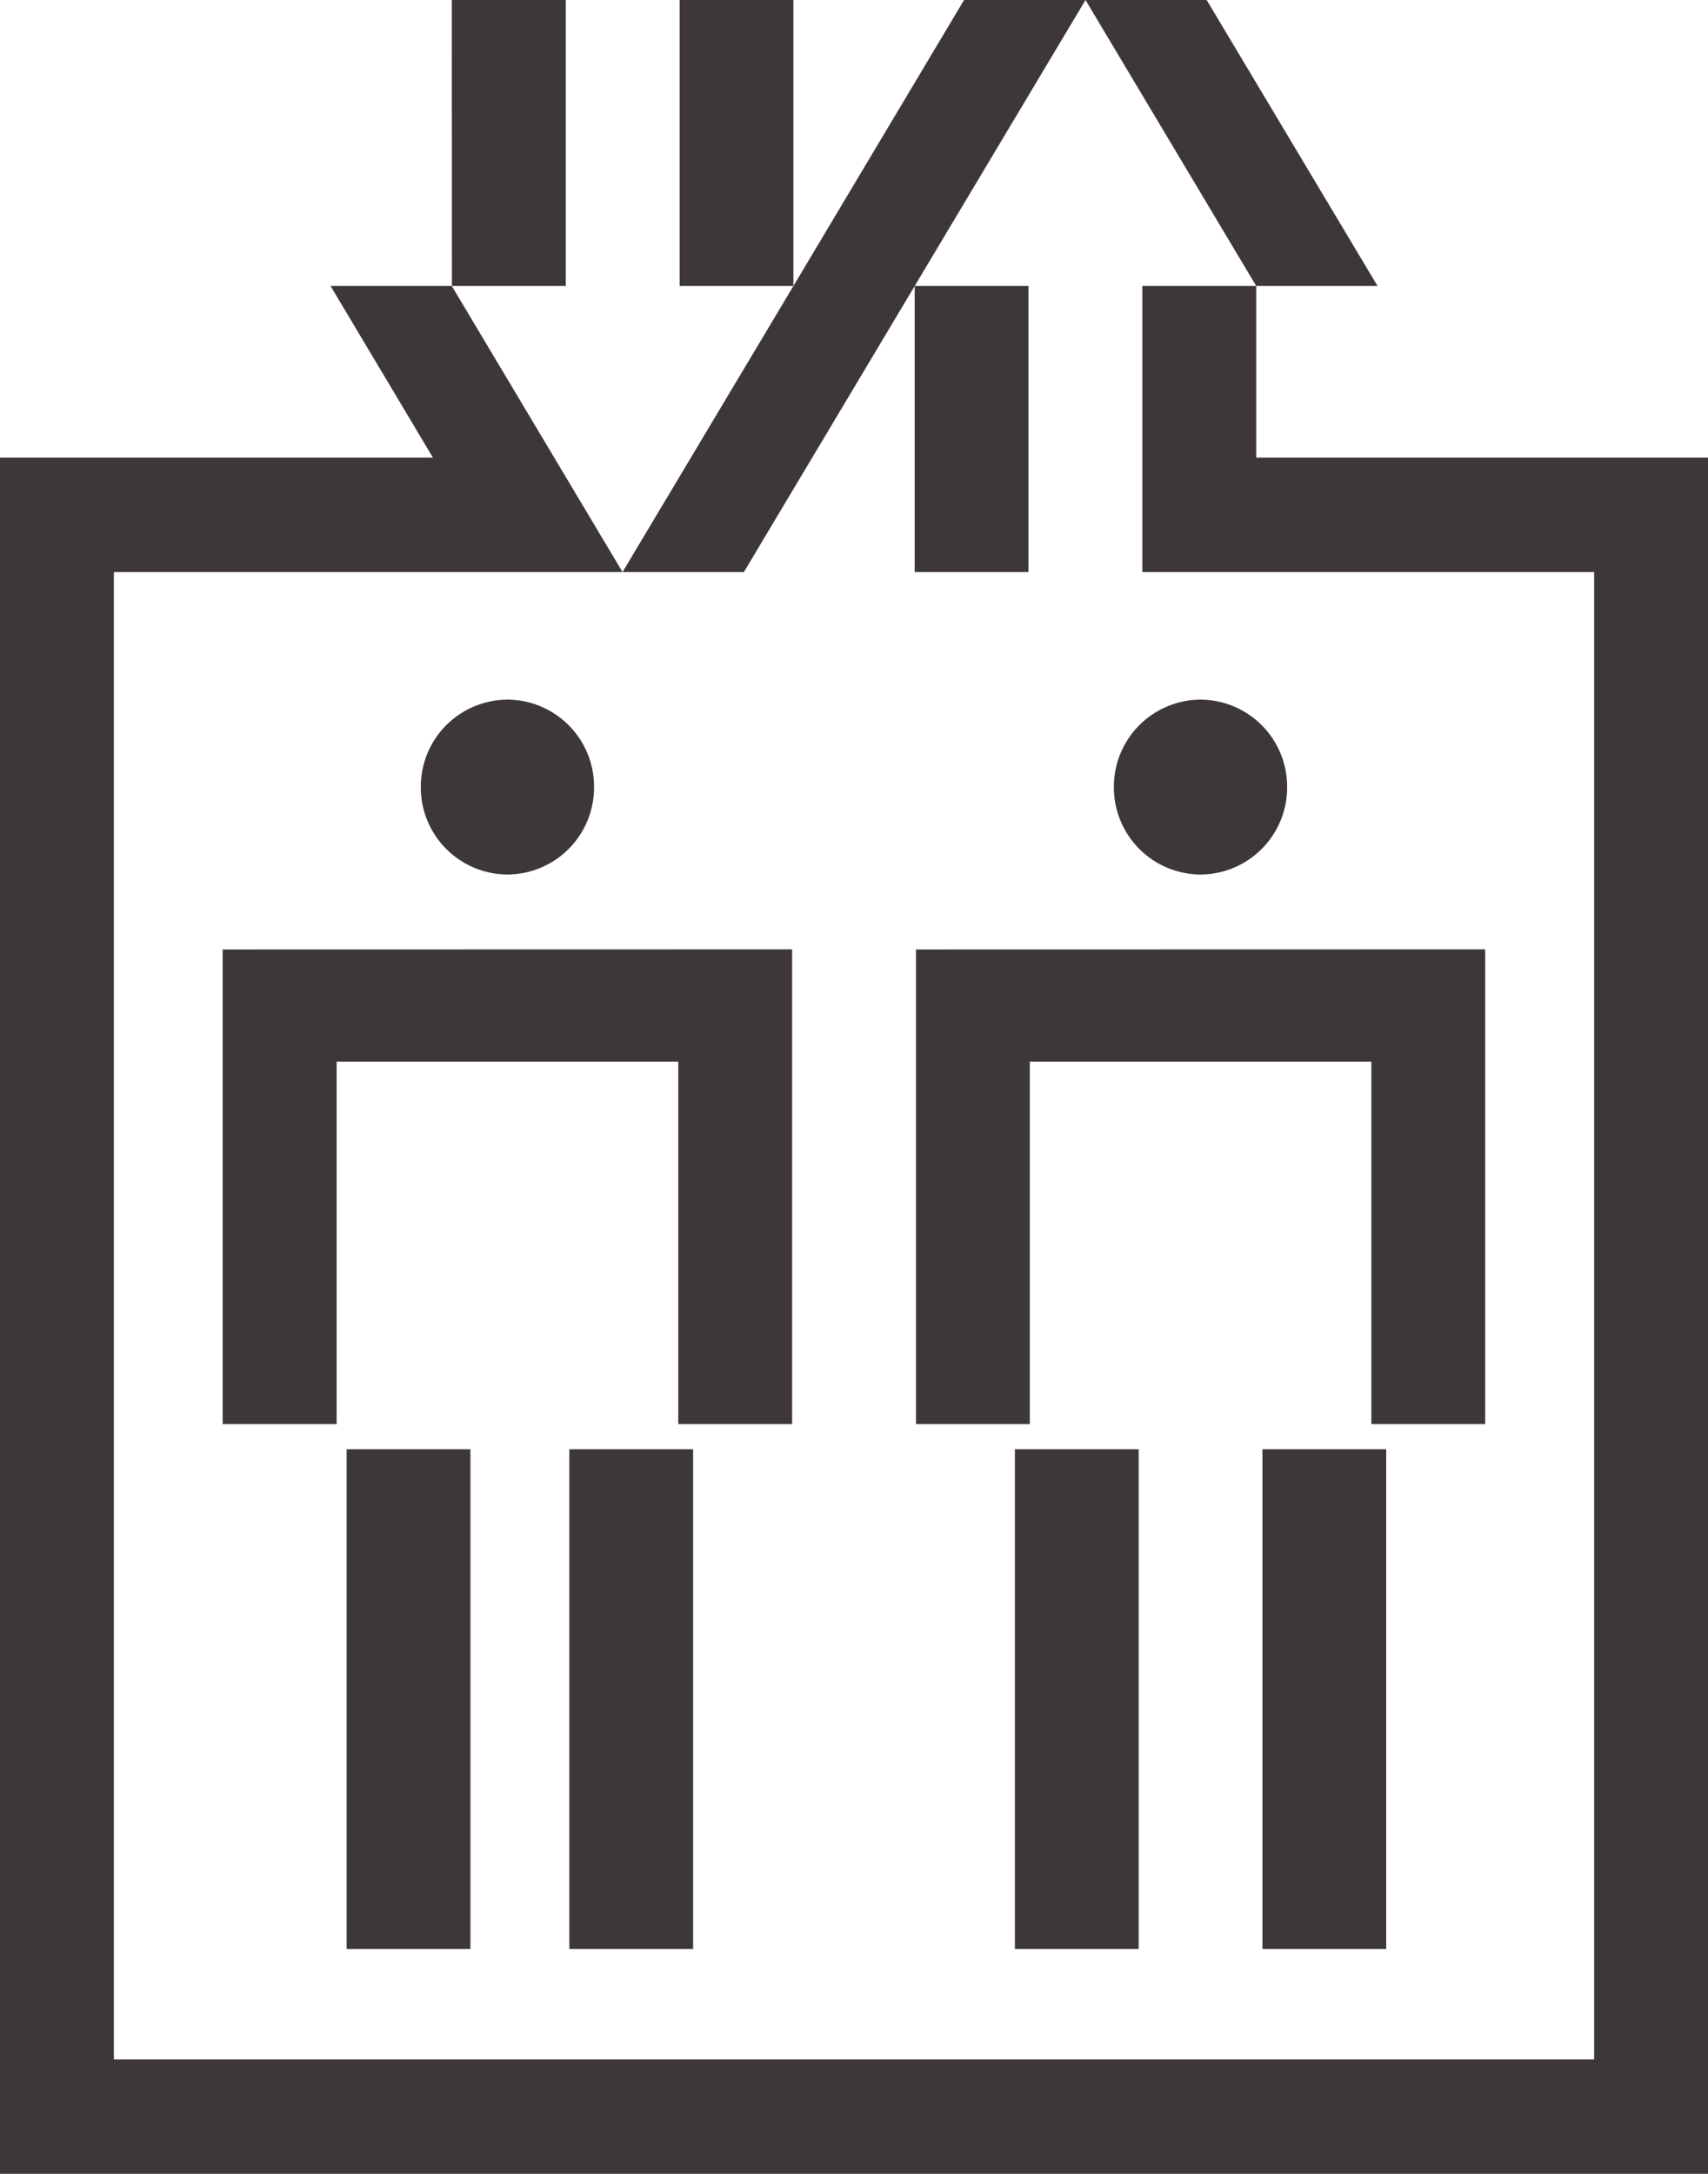
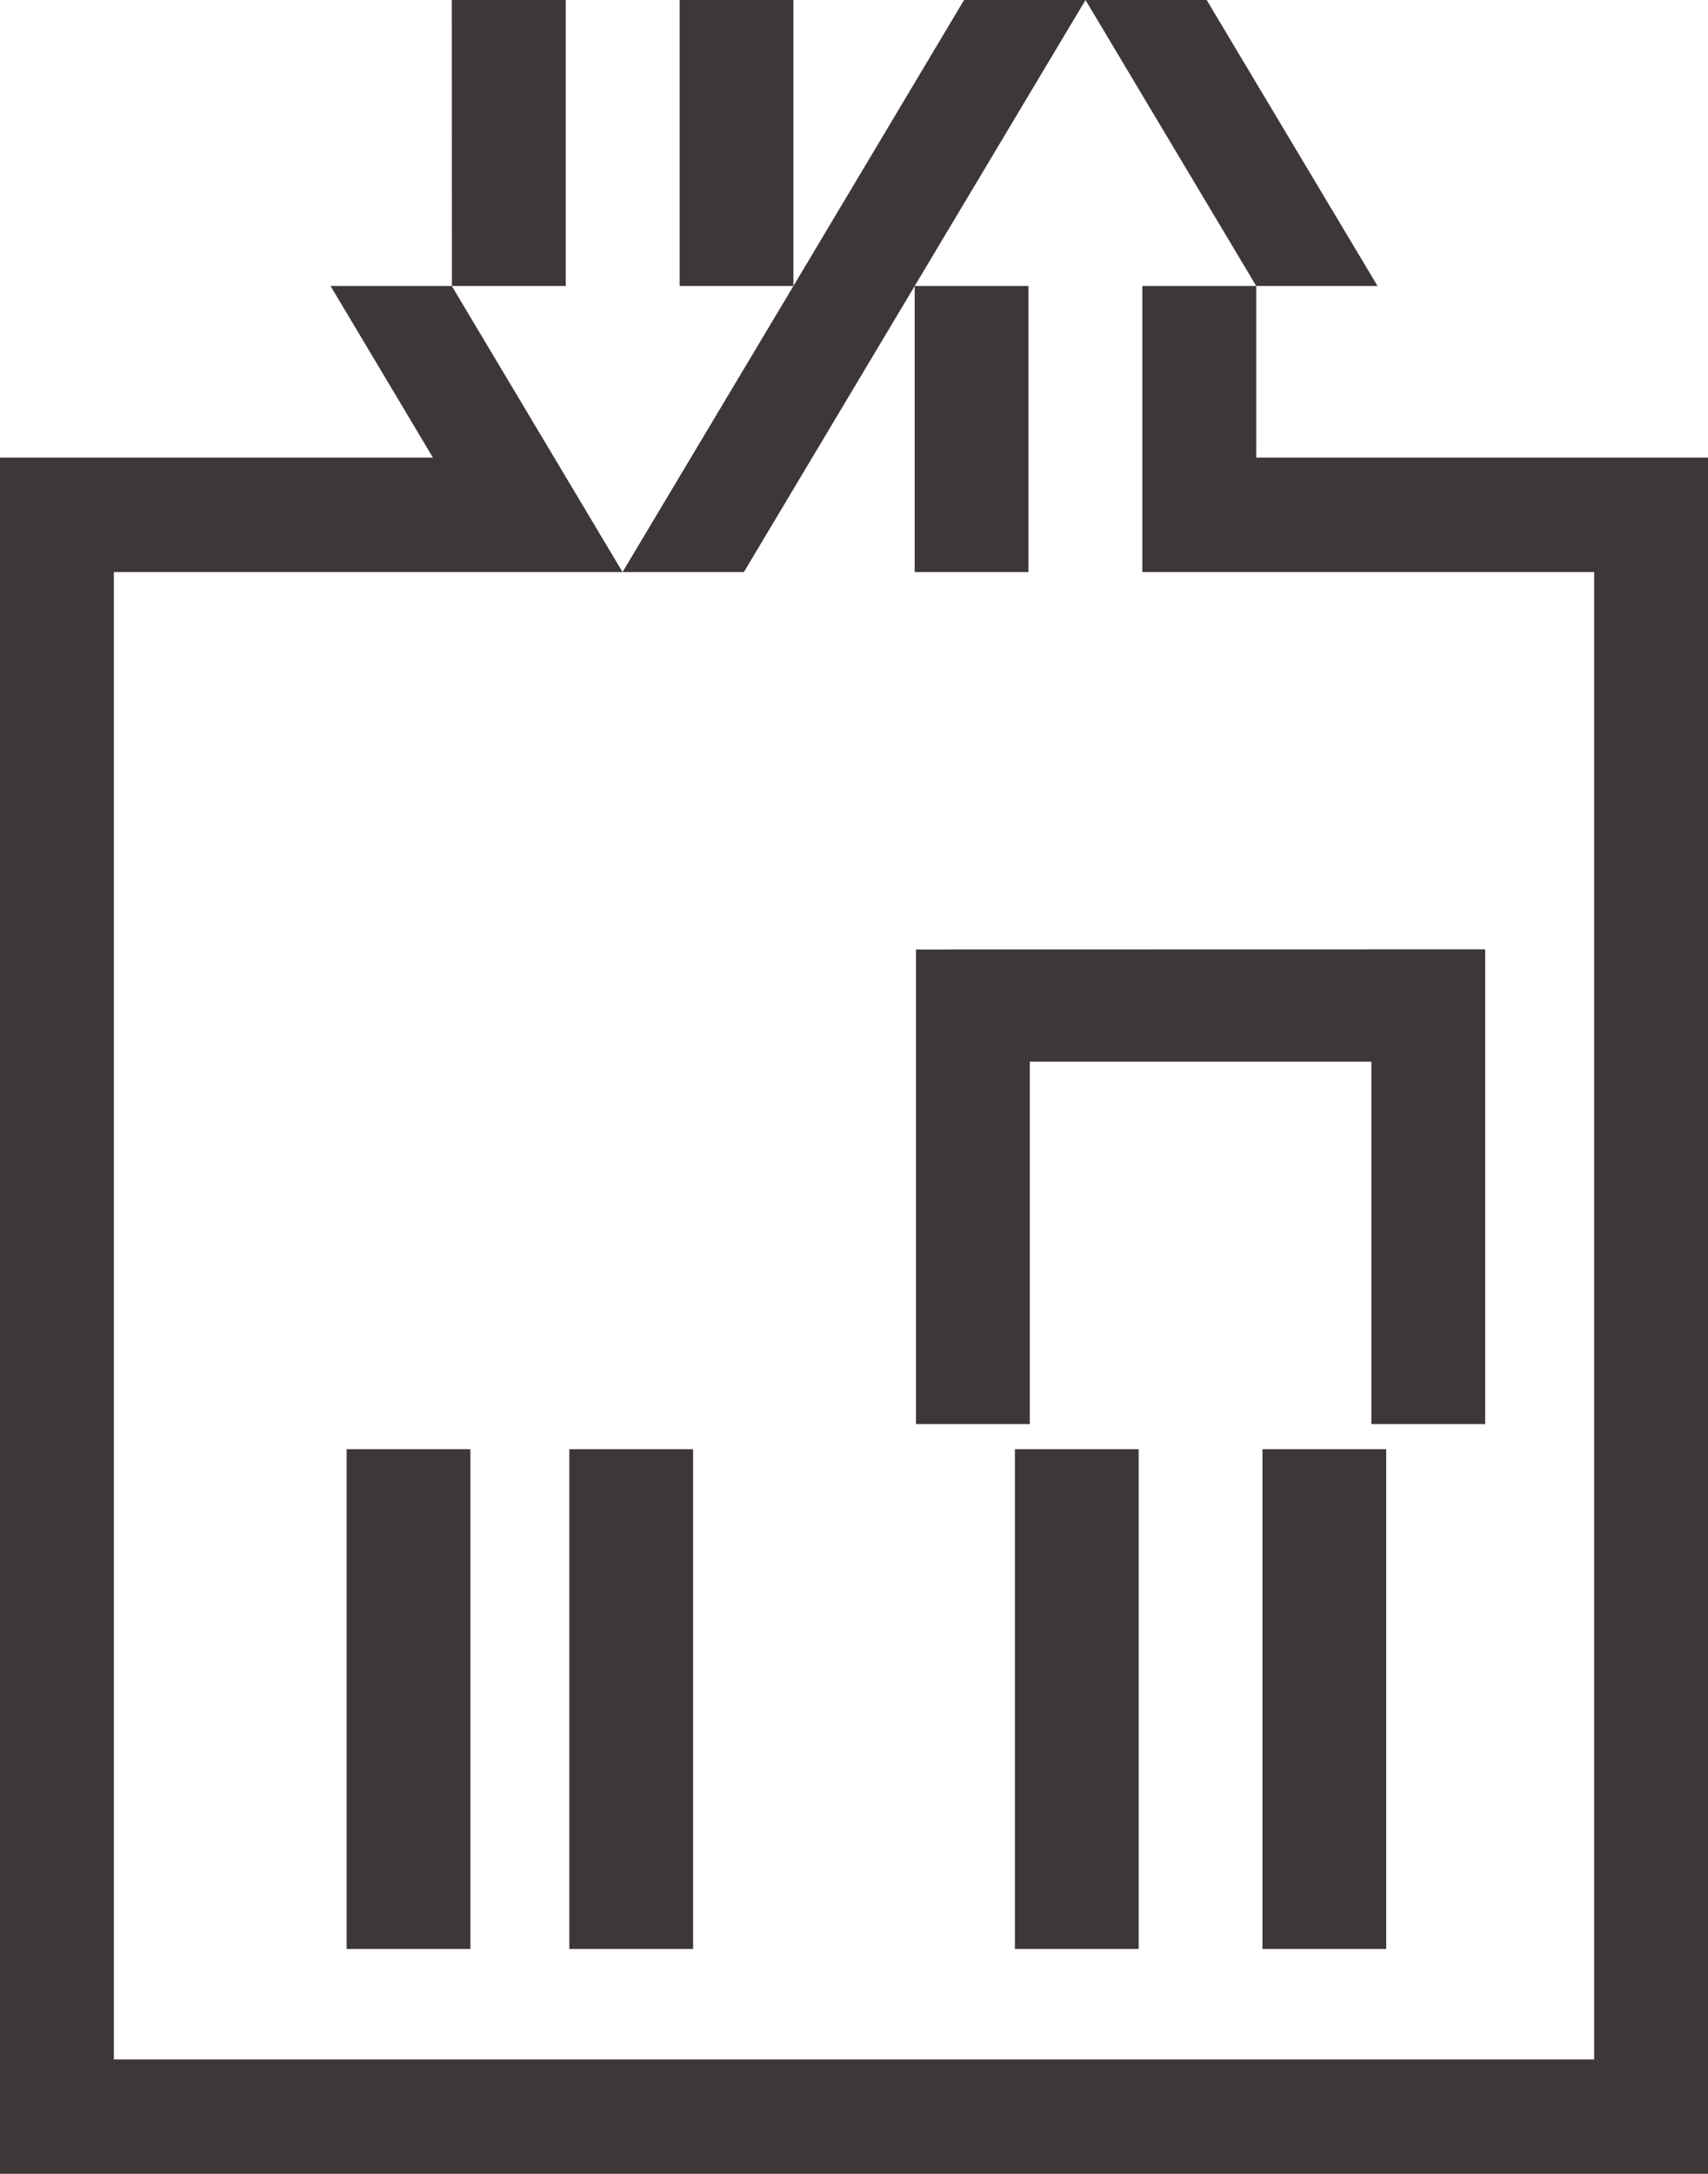
<svg xmlns="http://www.w3.org/2000/svg" width="67.854" height="86.358" viewBox="0 0 67.854 86.358">
  <defs>
    <clipPath id="clip-path">
      <path id="Path_3206" data-name="Path 3206" d="M49.906-23.82v-6.818H45.383v11.364H63.331V39.814H4.523V-19.274H24.732L17.949-30.638H13.133L17.2-23.82H0V44.358H67.854V-23.82ZM36.338-19.274h4.52V-30.638h-4.52Zm0-11.364h0L43.124-42H38.3L31.52-30.638h0L24.732-19.274h4.82Zm-18.385,0h4.523V-42H17.949Zm36.773,0L47.937-42H43.124l6.783,11.362ZM27-30.638h4.52V-42H27Z" transform="translate(0 42)" fill="none" clip-rule="evenodd" />
    </clipPath>
    <clipPath id="clip-path-2">
      <path id="Path_3205" data-name="Path 3205" d="M-251,12055.748H520.068V-2436H-251Z" transform="translate(251 2436)" fill="none" />
    </clipPath>
    <clipPath id="clip-path-3">
-       <path id="Path_3209" data-name="Path 3209" d="M28.405-25.009a3.459,3.459,0,0,1-3.444,3.474,3.458,3.458,0,0,1-3.44-3.474,3.459,3.459,0,0,1,3.44-3.474,3.46,3.46,0,0,1,3.444,3.474" transform="translate(-21.522 28.483)" fill="none" clip-rule="evenodd" />
-     </clipPath>
+       </clipPath>
    <clipPath id="clip-path-5">
      <path id="Path_3212" data-name="Path 3212" d="M17.7-23.655V-4.8h4.522V-19.2H35.791V-4.8h4.522v-18.86Z" transform="translate(-17.696 23.655)" fill="none" clip-rule="evenodd" />
    </clipPath>
    <clipPath id="clip-path-7">
      <path id="Path_3214" data-name="Path 3214" d="M19.609,5.852h4.917V-14H19.609Z" transform="translate(-19.609 14)" fill="none" />
    </clipPath>
    <clipPath id="clip-path-8">
      <path id="Path_3216" data-name="Path 3216" d="M24.391,5.852h4.917V-14H24.391Z" transform="translate(-24.391 14)" fill="none" />
    </clipPath>
    <clipPath id="clip-path-9">
      <path id="Path_3219" data-name="Path 3219" d="M15.014-25.009a3.459,3.459,0,0,1-3.444,3.474,3.458,3.458,0,0,1-3.44-3.474,3.459,3.459,0,0,1,3.44-3.474,3.46,3.46,0,0,1,3.444,3.474" transform="translate(-8.13 28.483)" fill="none" clip-rule="evenodd" />
    </clipPath>
    <clipPath id="clip-path-11">
-       <path id="Path_3222" data-name="Path 3222" d="M4.3-23.655V-4.8H8.827V-19.2H22.4V-4.8h4.522v-18.86Z" transform="translate(-4.304 23.655)" fill="none" clip-rule="evenodd" />
-     </clipPath>
+       </clipPath>
    <clipPath id="clip-path-13">
      <path id="Path_3224" data-name="Path 3224" d="M6.7,5.852h4.917V-14H6.7Z" transform="translate(-6.696 14)" fill="none" />
    </clipPath>
    <clipPath id="clip-path-14">
      <path id="Path_3226" data-name="Path 3226" d="M11,5.852h4.917V-14H11Z" transform="translate(-11 14)" fill="none" />
    </clipPath>
  </defs>
  <g id="Group_39849" data-name="Group 39849" transform="translate(0 0)">
    <g id="Group_39836" data-name="Group 39836" transform="translate(0 0)" clip-path="url(#clip-path)">
      <g id="Group_39835" data-name="Group 39835" transform="translate(-516.101 -4922.425)" clip-path="url(#clip-path-2)">
        <path id="Path_3204" data-name="Path 3204" d="M-5-47H83.416V59.92H-5Z" transform="translate(510.82 4959.144)" fill="#3d3737" />
      </g>
    </g>
    <g id="Group_39838" data-name="Group 39838" transform="translate(44.252 27.793)" clip-path="url(#clip-path-3)">
      <g id="Group_39837" data-name="Group 39837" transform="translate(-560.354 -4950.218)" clip-path="url(#clip-path-2)">
        <path id="Path_3207" data-name="Path 3207" d="M16.522-33.483H43.967v27.51H16.522Z" transform="translate(533.551 4973.42)" fill="#3d3737" />
      </g>
    </g>
    <g id="Group_39840" data-name="Group 39840" transform="translate(36.385 37.719)" clip-path="url(#clip-path-5)">
      <g id="Group_39839" data-name="Group 39839" transform="translate(-552.487 -4960.144)" clip-path="url(#clip-path-2)">
        <path id="Path_3210" data-name="Path 3210" d="M12.7-28.655h43.18V10.766H12.7Z" transform="translate(529.51 4978.519)" fill="#3d3737" />
      </g>
    </g>
    <g id="Group_39841" data-name="Group 39841" transform="translate(40.319 57.572)" clip-path="url(#clip-path-7)">
      <path id="Path_3213" data-name="Path 3213" d="M14.609-19H40.087V21.414H14.609Z" transform="translate(-24.89 8.719)" fill="#3d3737" />
    </g>
    <g id="Group_39842" data-name="Group 39842" transform="translate(50.153 57.572)" clip-path="url(#clip-path-8)">
      <path id="Path_3215" data-name="Path 3215" d="M19.391-19H44.87V21.414H19.391Z" transform="translate(-29.672 8.719)" fill="#3d3737" />
    </g>
    <g id="Group_39844" data-name="Group 39844" transform="translate(16.717 27.793)" clip-path="url(#clip-path-9)">
      <g id="Group_39843" data-name="Group 39843" transform="translate(-532.819 -4950.218)" clip-path="url(#clip-path-2)">
-         <path id="Path_3217" data-name="Path 3217" d="M3.13-33.483H30.576v27.51H3.13Z" transform="translate(519.408 4973.42)" fill="#3d3737" />
-       </g>
+         </g>
    </g>
    <g id="Group_39846" data-name="Group 39846" transform="translate(8.85 37.719)" clip-path="url(#clip-path-11)">
      <g id="Group_39845" data-name="Group 39845" transform="translate(-524.952 -4960.144)" clip-path="url(#clip-path-2)">
        <path id="Path_3220" data-name="Path 3220" d="M-.7-28.655h43.18V10.766H-.7Z" transform="translate(515.367 4978.519)" fill="#3d3737" />
      </g>
    </g>
    <g id="Group_39847" data-name="Group 39847" transform="translate(13.767 57.572)" clip-path="url(#clip-path-13)">
      <path id="Path_3223" data-name="Path 3223" d="M1.7-19H27.174V21.414H1.7Z" transform="translate(-11.977 8.719)" fill="#3d3737" />
    </g>
    <g id="Group_39848" data-name="Group 39848" transform="translate(22.618 57.572)" clip-path="url(#clip-path-14)">
      <path id="Path_3225" data-name="Path 3225" d="M6-19H31.479V21.414H6Z" transform="translate(-16.281 8.719)" fill="#3d3737" />
    </g>
  </g>
</svg>